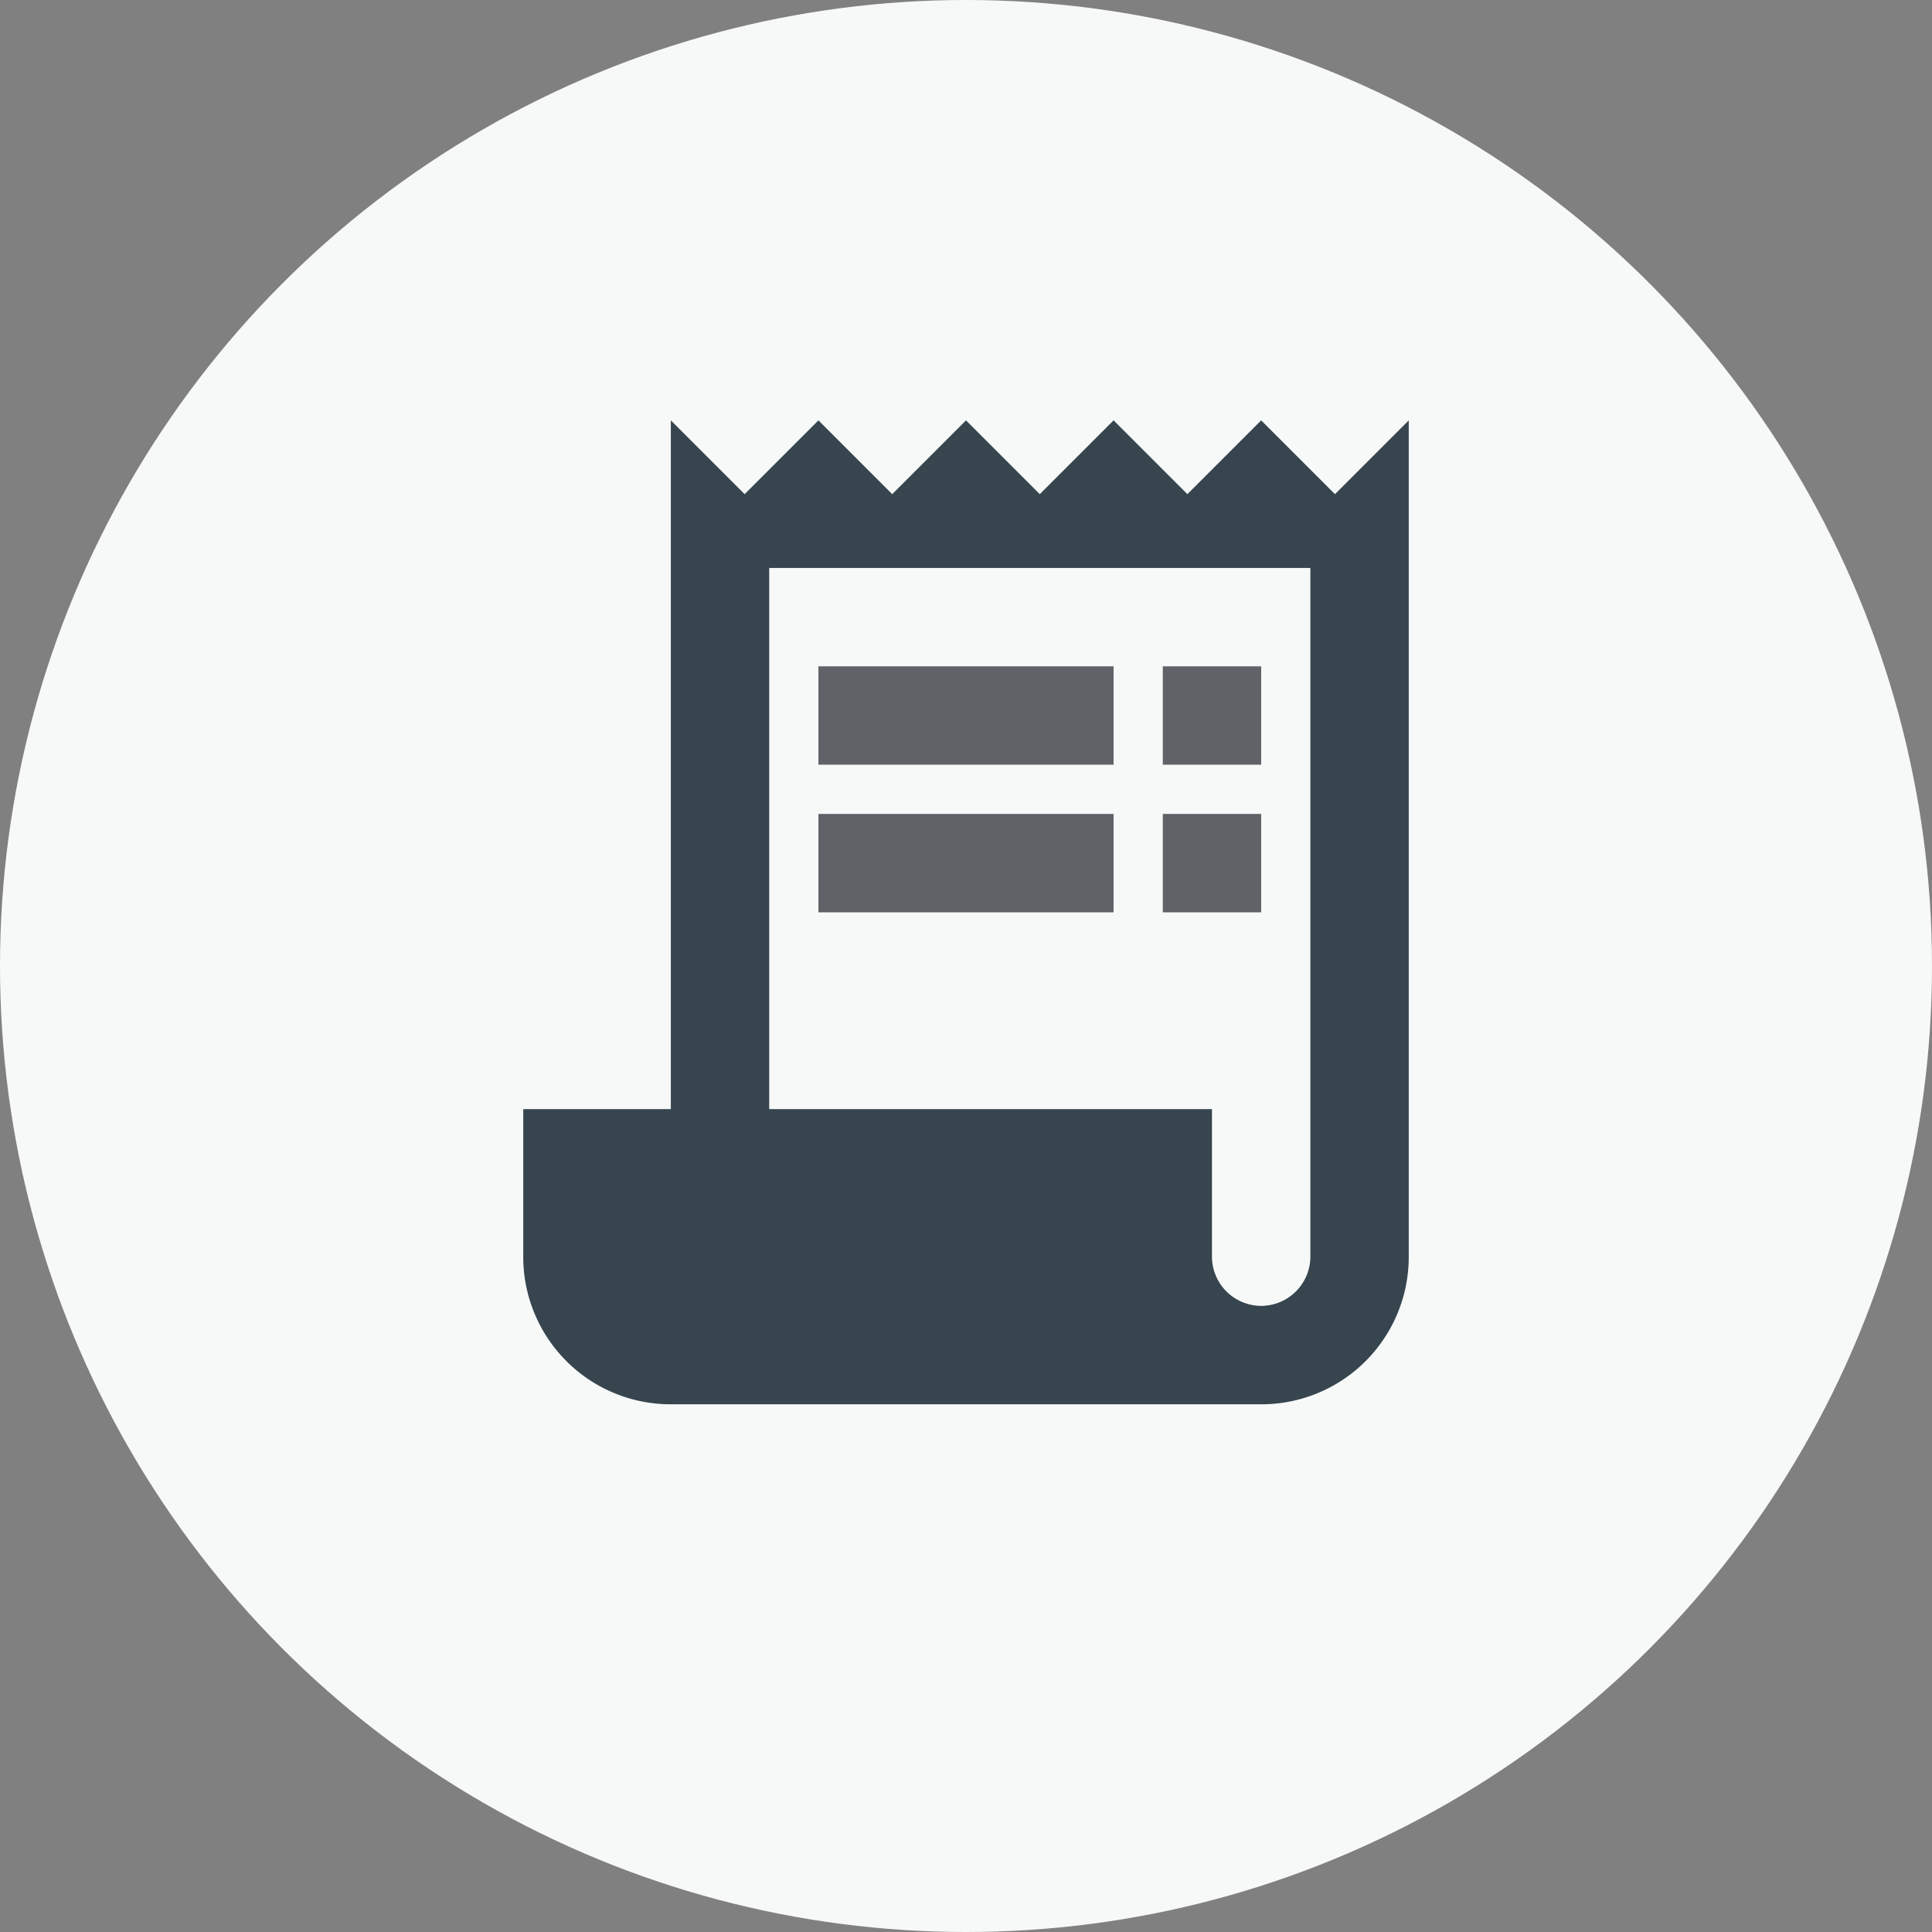
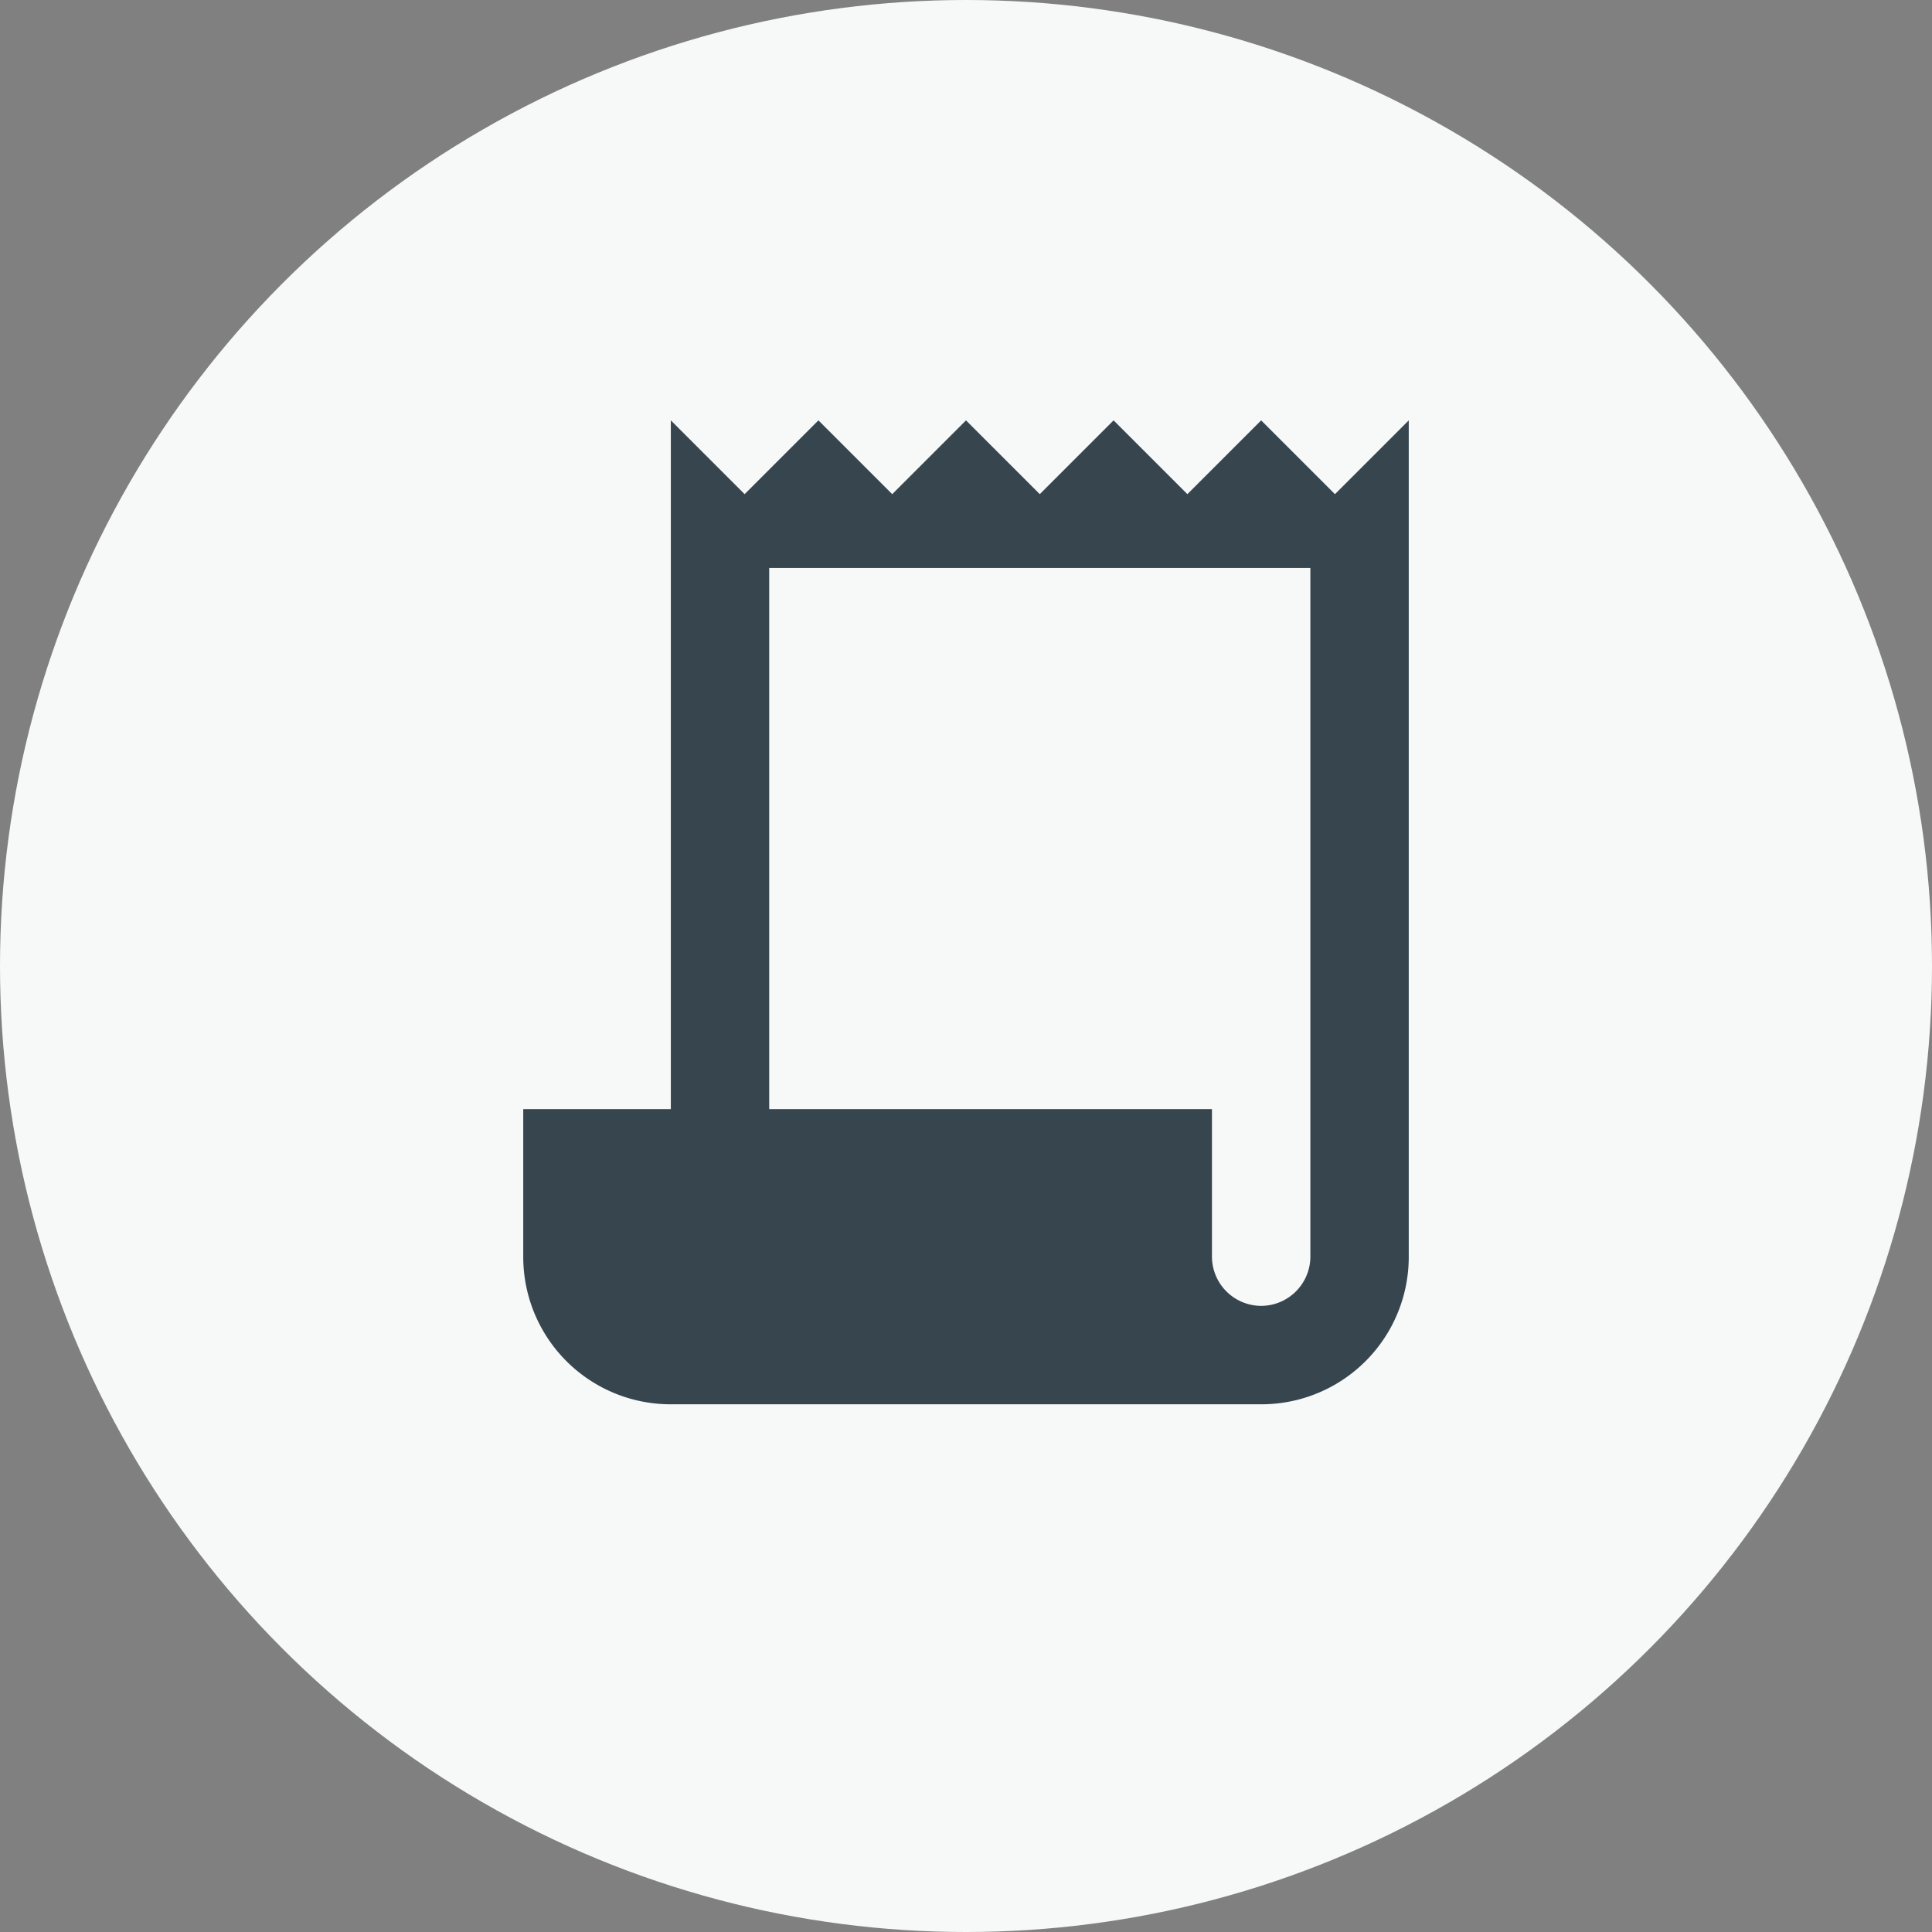
<svg xmlns="http://www.w3.org/2000/svg" width="36" height="36">
  <rect width="100%" height="100%" fill="#808080" stroke="none" />
  <g fill="none" fill-rule="evenodd">
    <g>
      <circle fill="#F7F9F9" cx="18" cy="18" r="18" />
      <path d="M7 6h22v22H7z" />
      <g fill-rule="nonzero">
        <path d="M24.875 9.208 23.5 7.833l-1.375 1.375-1.375-1.375-1.375 1.375L18 7.833l-1.375 1.375-1.375-1.375-1.375 1.375L12.5 7.833v12.834H9.75v2.75a2.746 2.746 0 0 0 2.75 2.75h11a2.746 2.746 0 0 0 2.75-2.75V7.833l-1.375 1.375Zm-.458 14.209a.92.92 0 0 1-.917.916.92.92 0 0 1-.917-.916v-2.75h-8.25V10.583h10.084v12.834Z" fill="#36454E" />
-         <path fill="#5F6368" d="M15.25 12.416h5.5v1.833h-5.5zM21.667 12.416H23.5v1.833h-1.833zM15.25 15.166h5.5V17h-5.5zM21.667 15.166H23.5V17h-1.833z" />
      </g>
    </g>
  </g>
</svg>